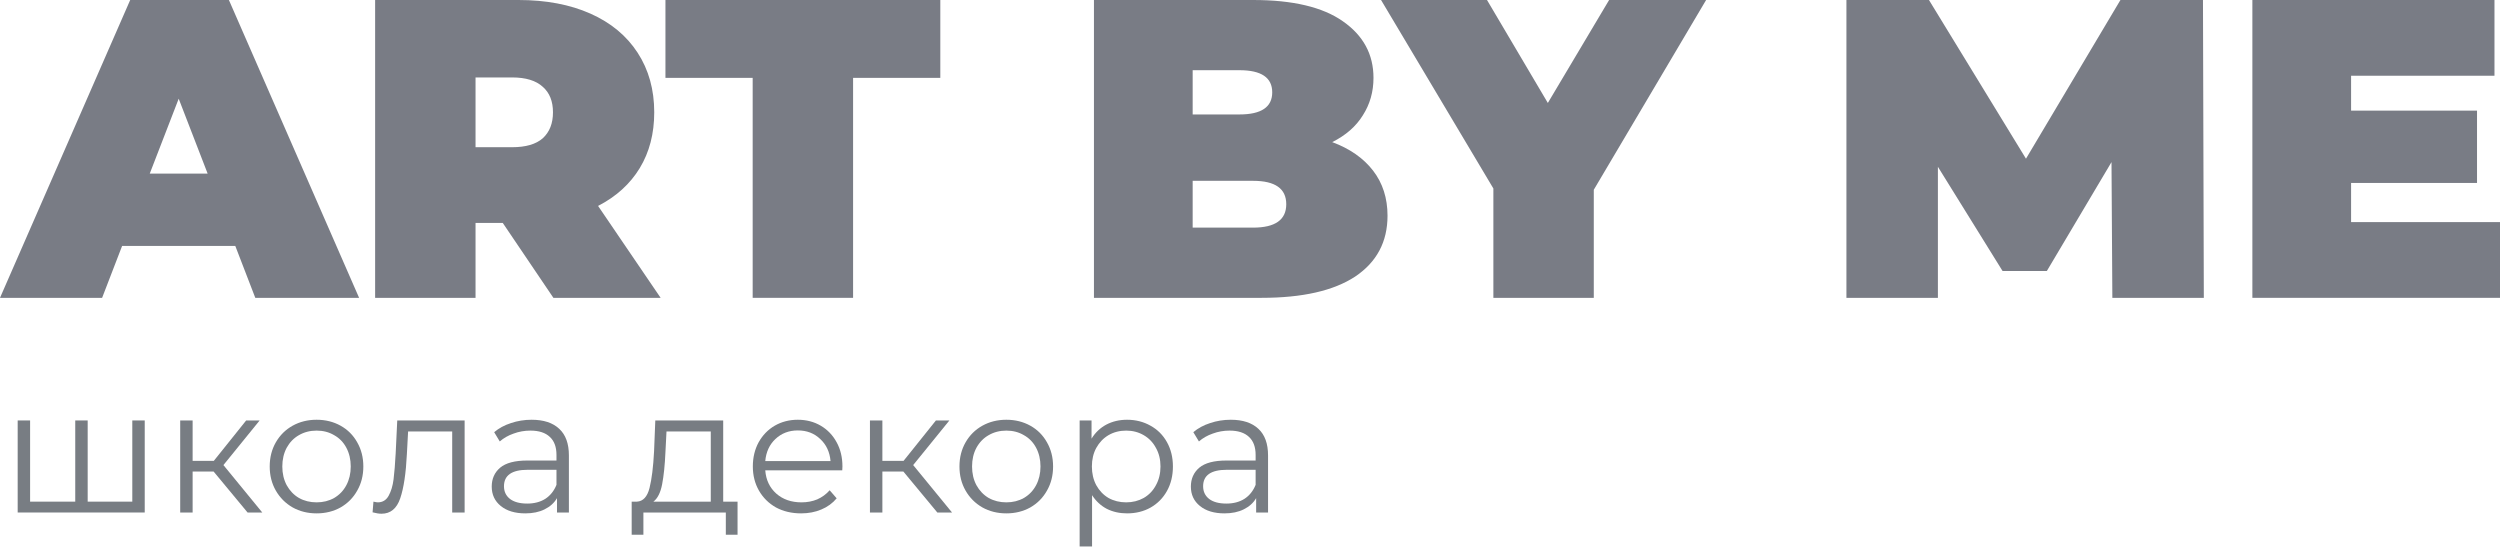
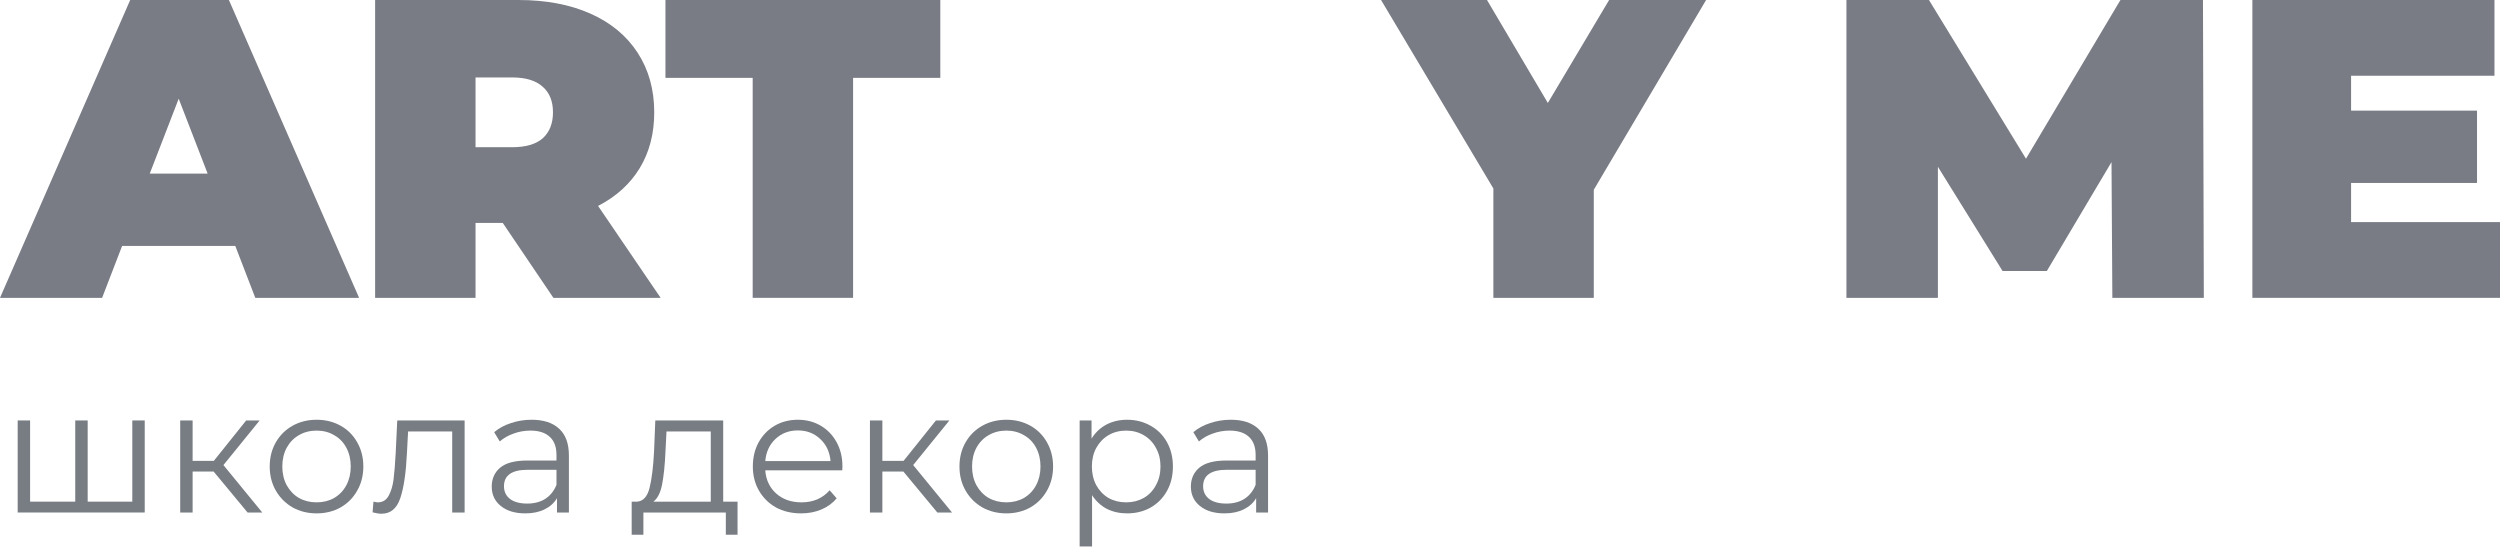
<svg xmlns="http://www.w3.org/2000/svg" width="200" height="44" viewBox="0 0 200 44" fill="none">
  <path d="M98.462 33.58C99.423 33.58 100.16 33.823 100.674 34.308C101.187 34.784 101.444 35.493 101.444 36.436V41H100.492V39.852C100.268 40.235 99.936 40.533 99.498 40.748C99.068 40.963 98.555 41.07 97.958 41.07C97.136 41.07 96.483 40.874 95.998 40.482C95.512 40.09 95.27 39.572 95.27 38.928C95.27 38.303 95.494 37.799 95.942 37.416C96.399 37.033 97.122 36.842 98.112 36.842H100.45V36.394C100.45 35.759 100.272 35.279 99.918 34.952C99.563 34.616 99.045 34.448 98.364 34.448C97.897 34.448 97.449 34.527 97.02 34.686C96.59 34.835 96.222 35.045 95.914 35.316L95.466 34.574C95.839 34.257 96.287 34.014 96.81 33.846C97.332 33.669 97.883 33.58 98.462 33.58ZM98.112 40.286C98.672 40.286 99.152 40.16 99.554 39.908C99.955 39.647 100.254 39.273 100.45 38.788V37.584H98.14C96.88 37.584 96.25 38.023 96.25 38.9C96.25 39.329 96.413 39.67 96.74 39.922C97.066 40.165 97.524 40.286 98.112 40.286Z" fill="#787D83" />
  <path d="M90.165 33.58C90.856 33.58 91.481 33.739 92.041 34.056C92.601 34.364 93.04 34.803 93.357 35.372C93.674 35.941 93.833 36.59 93.833 37.318C93.833 38.055 93.674 38.709 93.357 39.278C93.04 39.847 92.601 40.291 92.041 40.608C91.49 40.916 90.865 41.07 90.165 41.07C89.568 41.07 89.026 40.949 88.541 40.706C88.065 40.454 87.673 40.09 87.365 39.614V43.716H86.371V33.636H87.323V35.092C87.622 34.607 88.014 34.233 88.499 33.972C88.994 33.711 89.549 33.58 90.165 33.58ZM90.095 40.188C90.608 40.188 91.075 40.071 91.495 39.838C91.915 39.595 92.242 39.255 92.475 38.816C92.718 38.377 92.839 37.878 92.839 37.318C92.839 36.758 92.718 36.263 92.475 35.834C92.242 35.395 91.915 35.055 91.495 34.812C91.075 34.569 90.608 34.448 90.095 34.448C89.572 34.448 89.101 34.569 88.681 34.812C88.27 35.055 87.944 35.395 87.701 35.834C87.468 36.263 87.351 36.758 87.351 37.318C87.351 37.878 87.468 38.377 87.701 38.816C87.944 39.255 88.27 39.595 88.681 39.838C89.101 40.071 89.572 40.188 90.095 40.188Z" fill="#787D83" />
  <path d="M80.509 41.07C79.799 41.07 79.16 40.911 78.591 40.594C78.021 40.267 77.573 39.819 77.247 39.25C76.92 38.681 76.757 38.037 76.757 37.318C76.757 36.599 76.92 35.955 77.247 35.386C77.573 34.817 78.021 34.373 78.591 34.056C79.16 33.739 79.799 33.58 80.509 33.58C81.218 33.58 81.857 33.739 82.427 34.056C82.996 34.373 83.439 34.817 83.757 35.386C84.083 35.955 84.247 36.599 84.247 37.318C84.247 38.037 84.083 38.681 83.757 39.25C83.439 39.819 82.996 40.267 82.427 40.594C81.857 40.911 81.218 41.07 80.509 41.07ZM80.509 40.188C81.031 40.188 81.498 40.071 81.909 39.838C82.329 39.595 82.655 39.255 82.889 38.816C83.122 38.377 83.239 37.878 83.239 37.318C83.239 36.758 83.122 36.259 82.889 35.82C82.655 35.381 82.329 35.045 81.909 34.812C81.498 34.569 81.031 34.448 80.509 34.448C79.986 34.448 79.515 34.569 79.095 34.812C78.684 35.045 78.357 35.381 78.115 35.82C77.881 36.259 77.765 36.758 77.765 37.318C77.765 37.878 77.881 38.377 78.115 38.816C78.357 39.255 78.684 39.595 79.095 39.838C79.515 40.071 79.986 40.188 80.509 40.188Z" fill="#787D83" />
  <path d="M72.27 37.724H70.59V41H69.596V33.636H70.59V36.87H72.284L74.874 33.636H75.952L73.054 37.206L76.162 41H74.986L72.27 37.724Z" fill="#787D83" />
  <path d="M67.381 37.626H61.221C61.277 38.391 61.571 39.012 62.103 39.488C62.635 39.955 63.307 40.188 64.119 40.188C64.577 40.188 64.997 40.109 65.379 39.95C65.762 39.782 66.093 39.539 66.373 39.222L66.933 39.866C66.607 40.258 66.196 40.557 65.701 40.762C65.216 40.967 64.679 41.07 64.091 41.07C63.335 41.07 62.663 40.911 62.075 40.594C61.497 40.267 61.044 39.819 60.717 39.25C60.391 38.681 60.227 38.037 60.227 37.318C60.227 36.599 60.381 35.955 60.689 35.386C61.007 34.817 61.436 34.373 61.977 34.056C62.528 33.739 63.144 33.58 63.825 33.58C64.507 33.58 65.118 33.739 65.659 34.056C66.201 34.373 66.625 34.817 66.933 35.386C67.241 35.946 67.395 36.59 67.395 37.318L67.381 37.626ZM63.825 34.434C63.116 34.434 62.519 34.663 62.033 35.12C61.557 35.568 61.287 36.156 61.221 36.884H66.443C66.378 36.156 66.103 35.568 65.617 35.12C65.141 34.663 64.544 34.434 63.825 34.434Z" fill="#787D83" />
  <path d="M59.004 40.132V42.778H58.066V41H51.472V42.778H50.534V40.132H50.954C51.449 40.104 51.785 39.74 51.962 39.04C52.139 38.34 52.261 37.36 52.326 36.1L52.424 33.636H57.856V40.132H59.004ZM53.236 36.156C53.19 37.201 53.101 38.065 52.97 38.746C52.84 39.418 52.606 39.88 52.27 40.132H56.862V34.518H53.32L53.236 36.156Z" fill="#787D83" />
  <path d="M42.53 33.58C43.491 33.58 44.229 33.823 44.742 34.308C45.255 34.784 45.512 35.493 45.512 36.436V41H44.56V39.852C44.336 40.235 44.005 40.533 43.566 40.748C43.137 40.963 42.623 41.07 42.026 41.07C41.205 41.07 40.551 40.874 40.066 40.482C39.581 40.09 39.338 39.572 39.338 38.928C39.338 38.303 39.562 37.799 40.01 37.416C40.467 37.033 41.191 36.842 42.18 36.842H44.518V36.394C44.518 35.759 44.341 35.279 43.986 34.952C43.631 34.616 43.113 34.448 42.432 34.448C41.965 34.448 41.517 34.527 41.088 34.686C40.659 34.835 40.29 35.045 39.982 35.316L39.534 34.574C39.907 34.257 40.355 34.014 40.878 33.846C41.401 33.669 41.951 33.58 42.53 33.58ZM42.18 40.286C42.74 40.286 43.221 40.16 43.622 39.908C44.023 39.647 44.322 39.273 44.518 38.788V37.584H42.208C40.948 37.584 40.318 38.023 40.318 38.9C40.318 39.329 40.481 39.67 40.808 39.922C41.135 40.165 41.592 40.286 42.18 40.286Z" fill="#787D83" />
  <path d="M37.17 33.636V41H36.176V34.518H32.648L32.55 36.338C32.476 37.869 32.298 39.045 32.018 39.866C31.738 40.687 31.239 41.098 30.52 41.098C30.324 41.098 30.086 41.061 29.806 40.986L29.876 40.132C30.044 40.169 30.161 40.188 30.226 40.188C30.609 40.188 30.898 40.011 31.094 39.656C31.29 39.301 31.421 38.863 31.486 38.34C31.552 37.817 31.608 37.127 31.654 36.268L31.78 33.636H37.17Z" fill="#787D83" />
  <path d="M25.329 41.07C24.62 41.07 23.98 40.911 23.411 40.594C22.842 40.267 22.394 39.819 22.067 39.25C21.74 38.681 21.577 38.037 21.577 37.318C21.577 36.599 21.74 35.955 22.067 35.386C22.394 34.817 22.842 34.373 23.411 34.056C23.98 33.739 24.62 33.58 25.329 33.58C26.038 33.58 26.678 33.739 27.247 34.056C27.816 34.373 28.26 34.817 28.577 35.386C28.904 35.955 29.067 36.599 29.067 37.318C29.067 38.037 28.904 38.681 28.577 39.25C28.26 39.819 27.816 40.267 27.247 40.594C26.678 40.911 26.038 41.07 25.329 41.07ZM25.329 40.188C25.852 40.188 26.318 40.071 26.729 39.838C27.149 39.595 27.476 39.255 27.709 38.816C27.942 38.377 28.059 37.878 28.059 37.318C28.059 36.758 27.942 36.259 27.709 35.82C27.476 35.381 27.149 35.045 26.729 34.812C26.318 34.569 25.852 34.448 25.329 34.448C24.806 34.448 24.335 34.569 23.915 34.812C23.504 35.045 23.178 35.381 22.935 35.82C22.702 36.259 22.585 36.758 22.585 37.318C22.585 37.878 22.702 38.377 22.935 38.816C23.178 39.255 23.504 39.595 23.915 39.838C24.335 40.071 24.806 40.188 25.329 40.188Z" fill="#787D83" />
  <path d="M17.09 37.724H15.41V41H14.416V33.636H15.41V36.87H17.104L19.694 33.636H20.772L17.874 37.206L20.982 41H19.806L17.09 37.724Z" fill="#787D83" />
  <path d="M11.578 33.636V41H1.414V33.636H2.408V40.132H6.02V33.636H7.014V40.132H10.584V33.636H11.578Z" fill="#787D83" />
  <path d="M200 17.768V23.827H180.19V0H199.558V6.059H188.087V8.85H198.162V14.636H188.087V17.768H200Z" fill="#797C85" />
  <path d="M168.988 23.827L168.92 12.969L163.746 21.682H160.206L155.032 13.343V23.827H147.714V0H154.317L162.078 12.696L169.635 0H176.238L176.306 23.827H168.988Z" fill="#797C85" />
  <path d="M127.503 15.181V23.827H119.47V15.079L110.484 0H118.96L123.827 8.237L128.729 0H136.489L127.503 15.181Z" fill="#797C85" />
-   <path d="M106.577 11.369C107.984 11.891 109.073 12.651 109.845 13.649C110.616 14.648 111.002 15.85 111.002 17.257C111.002 19.345 110.14 20.967 108.415 22.125C106.691 23.259 104.195 23.827 100.927 23.827H87.516V0H100.246C103.423 0 105.817 0.567 107.428 1.702C109.062 2.837 109.879 4.346 109.879 6.229C109.879 7.341 109.595 8.339 109.028 9.224C108.483 10.109 107.666 10.824 106.577 11.369ZM95.413 5.616V9.156H99.157C100.904 9.156 101.778 8.566 101.778 7.386C101.778 6.206 100.904 5.616 99.157 5.616H95.413ZM100.246 18.21C102.016 18.21 102.901 17.586 102.901 16.338C102.901 15.09 102.016 14.466 100.246 14.466H95.413V18.21H100.246Z" fill="#797C85" />
  <path d="M60.214 6.229H53.236V0H75.225V6.229H68.247V23.827H60.214V6.229Z" fill="#797C85" />
  <path d="M40.222 17.836H38.043V23.827H30.01V0H41.481C43.682 0 45.6 0.363 47.233 1.089C48.867 1.815 50.127 2.859 51.012 4.221C51.897 5.582 52.339 7.171 52.339 8.986C52.339 10.688 51.953 12.174 51.182 13.445C50.41 14.716 49.298 15.726 47.846 16.474L52.85 23.827H44.272L40.222 17.836ZM44.238 8.986C44.238 8.101 43.966 7.42 43.421 6.944C42.877 6.445 42.06 6.195 40.97 6.195H38.043V11.777H40.97C42.06 11.777 42.877 11.539 43.421 11.062C43.966 10.563 44.238 9.871 44.238 8.986Z" fill="#797C85" />
  <path d="M18.823 19.674H9.769L8.169 23.827H0L10.416 0H18.312L28.728 23.827H20.423L18.823 19.674ZM16.611 13.887L14.296 7.897L11.981 13.887H16.611Z" fill="#797C85" />
</svg>